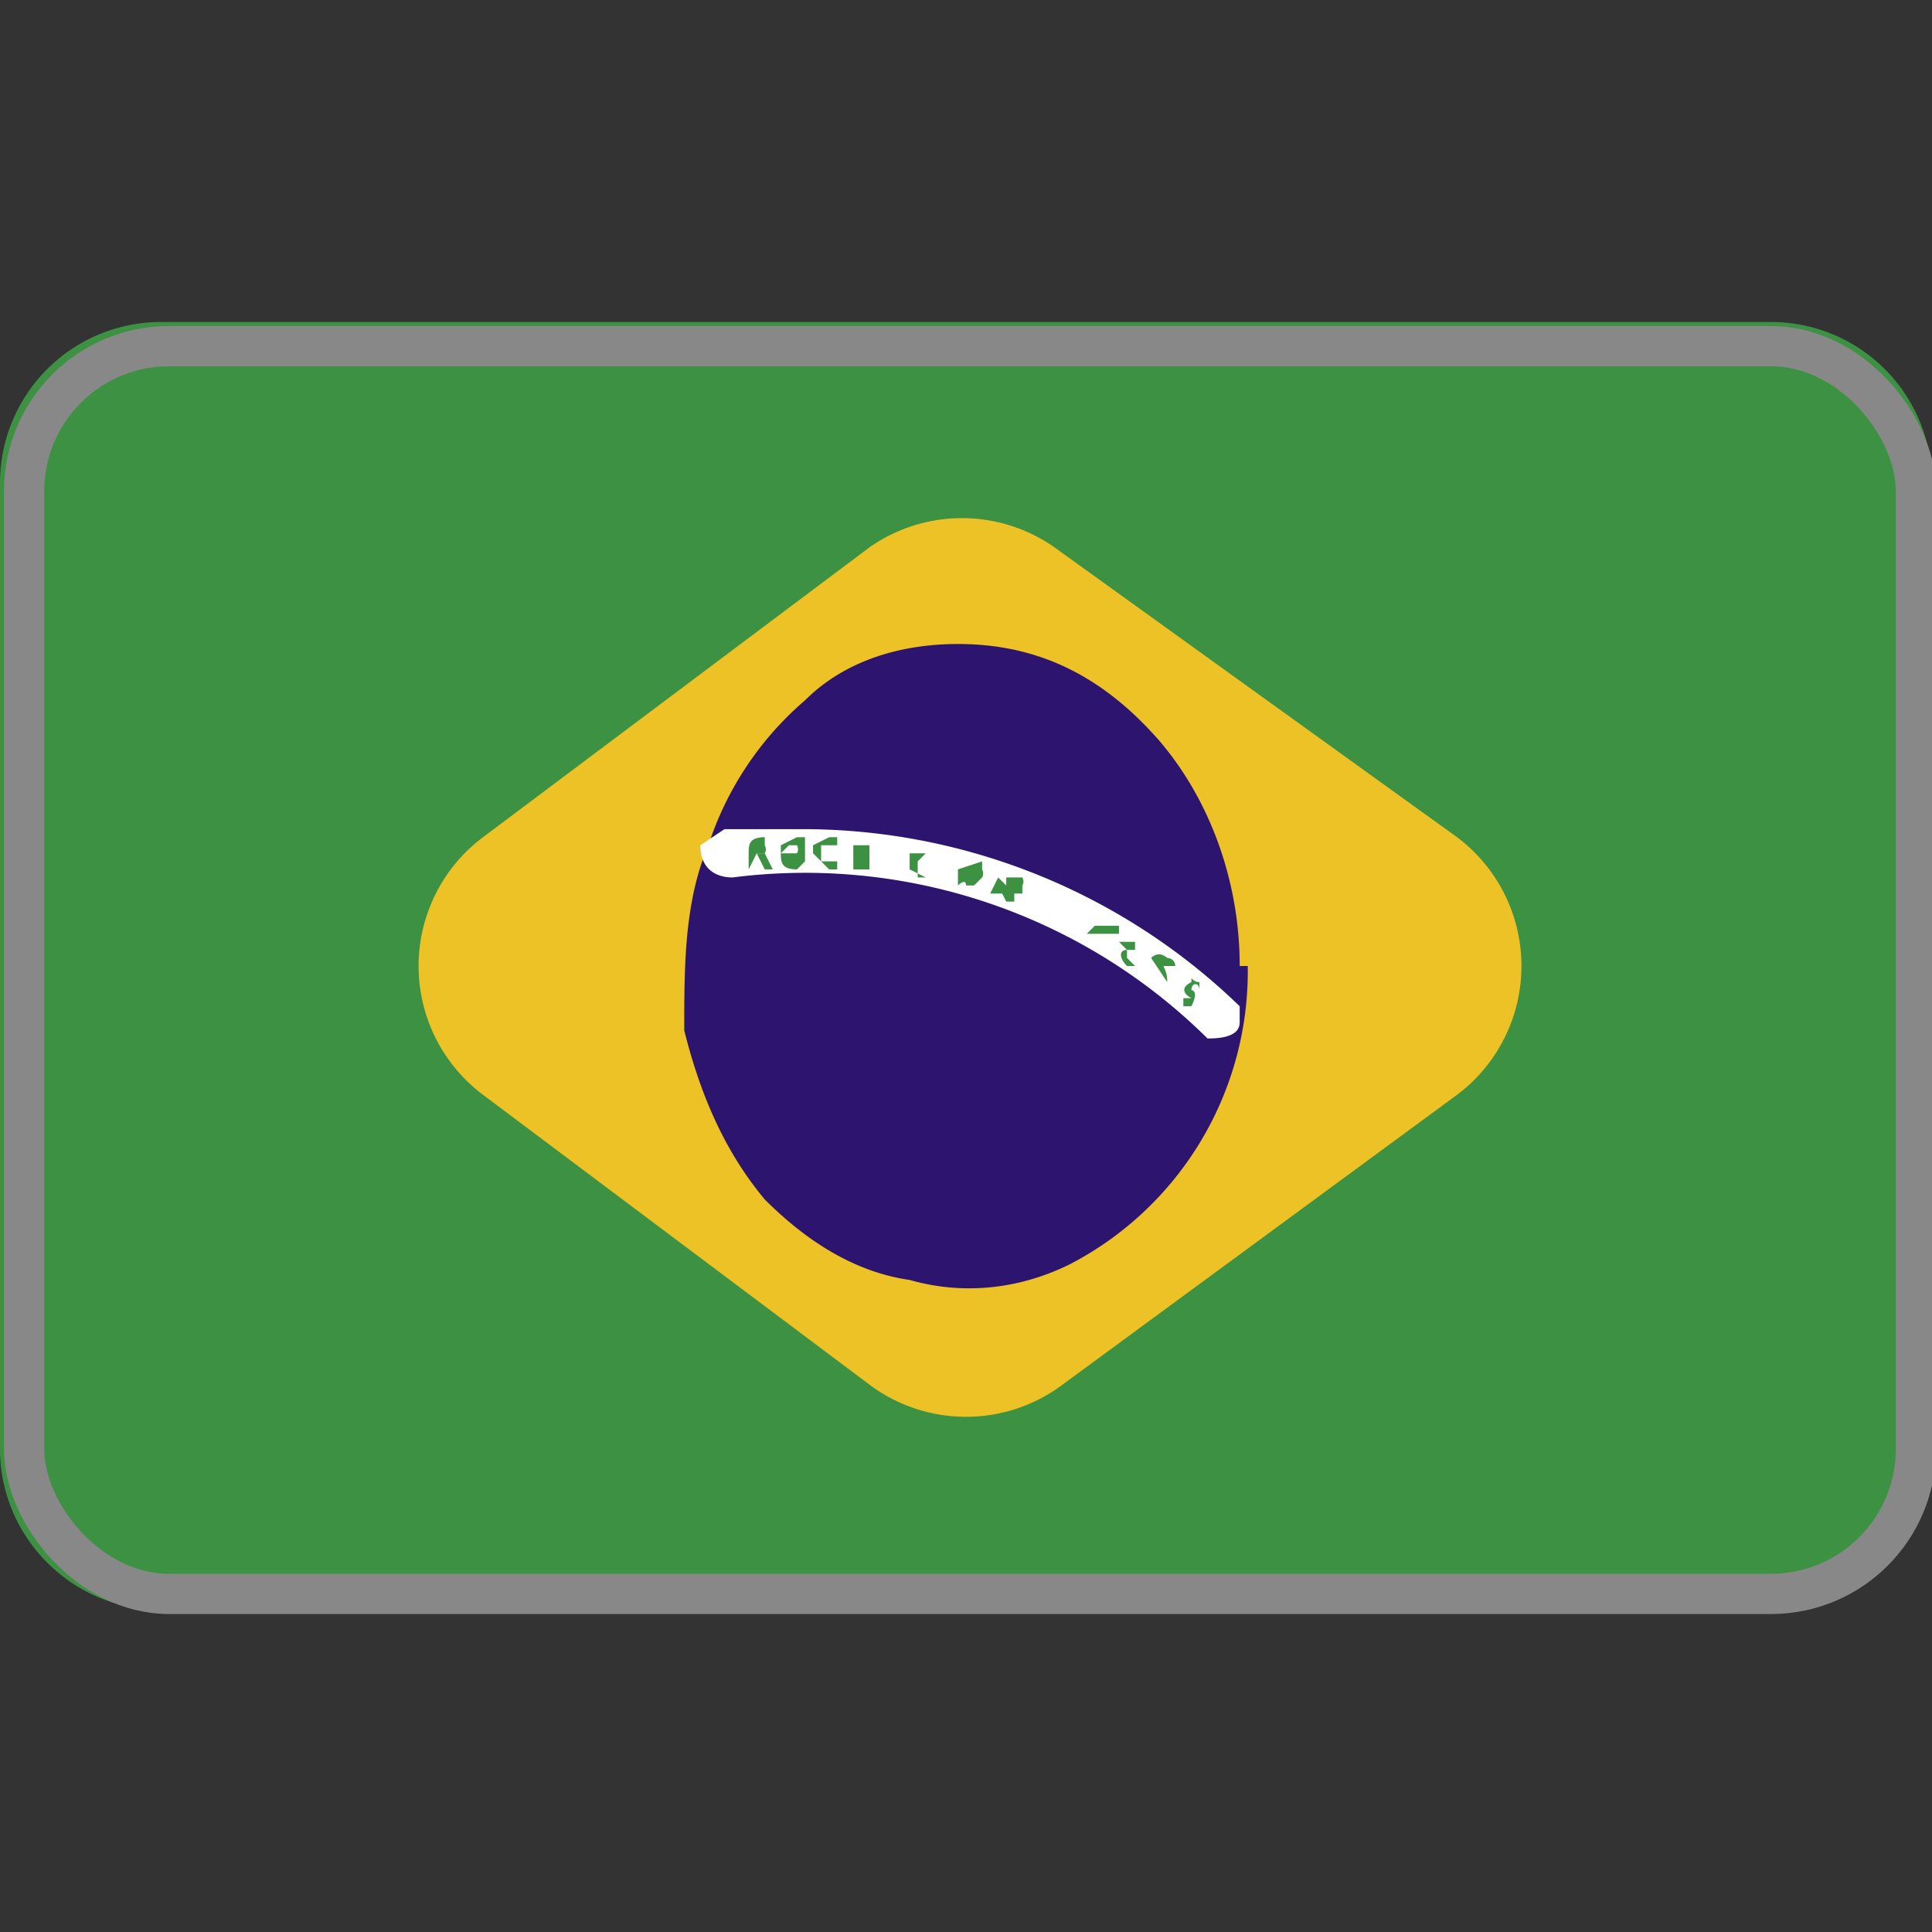
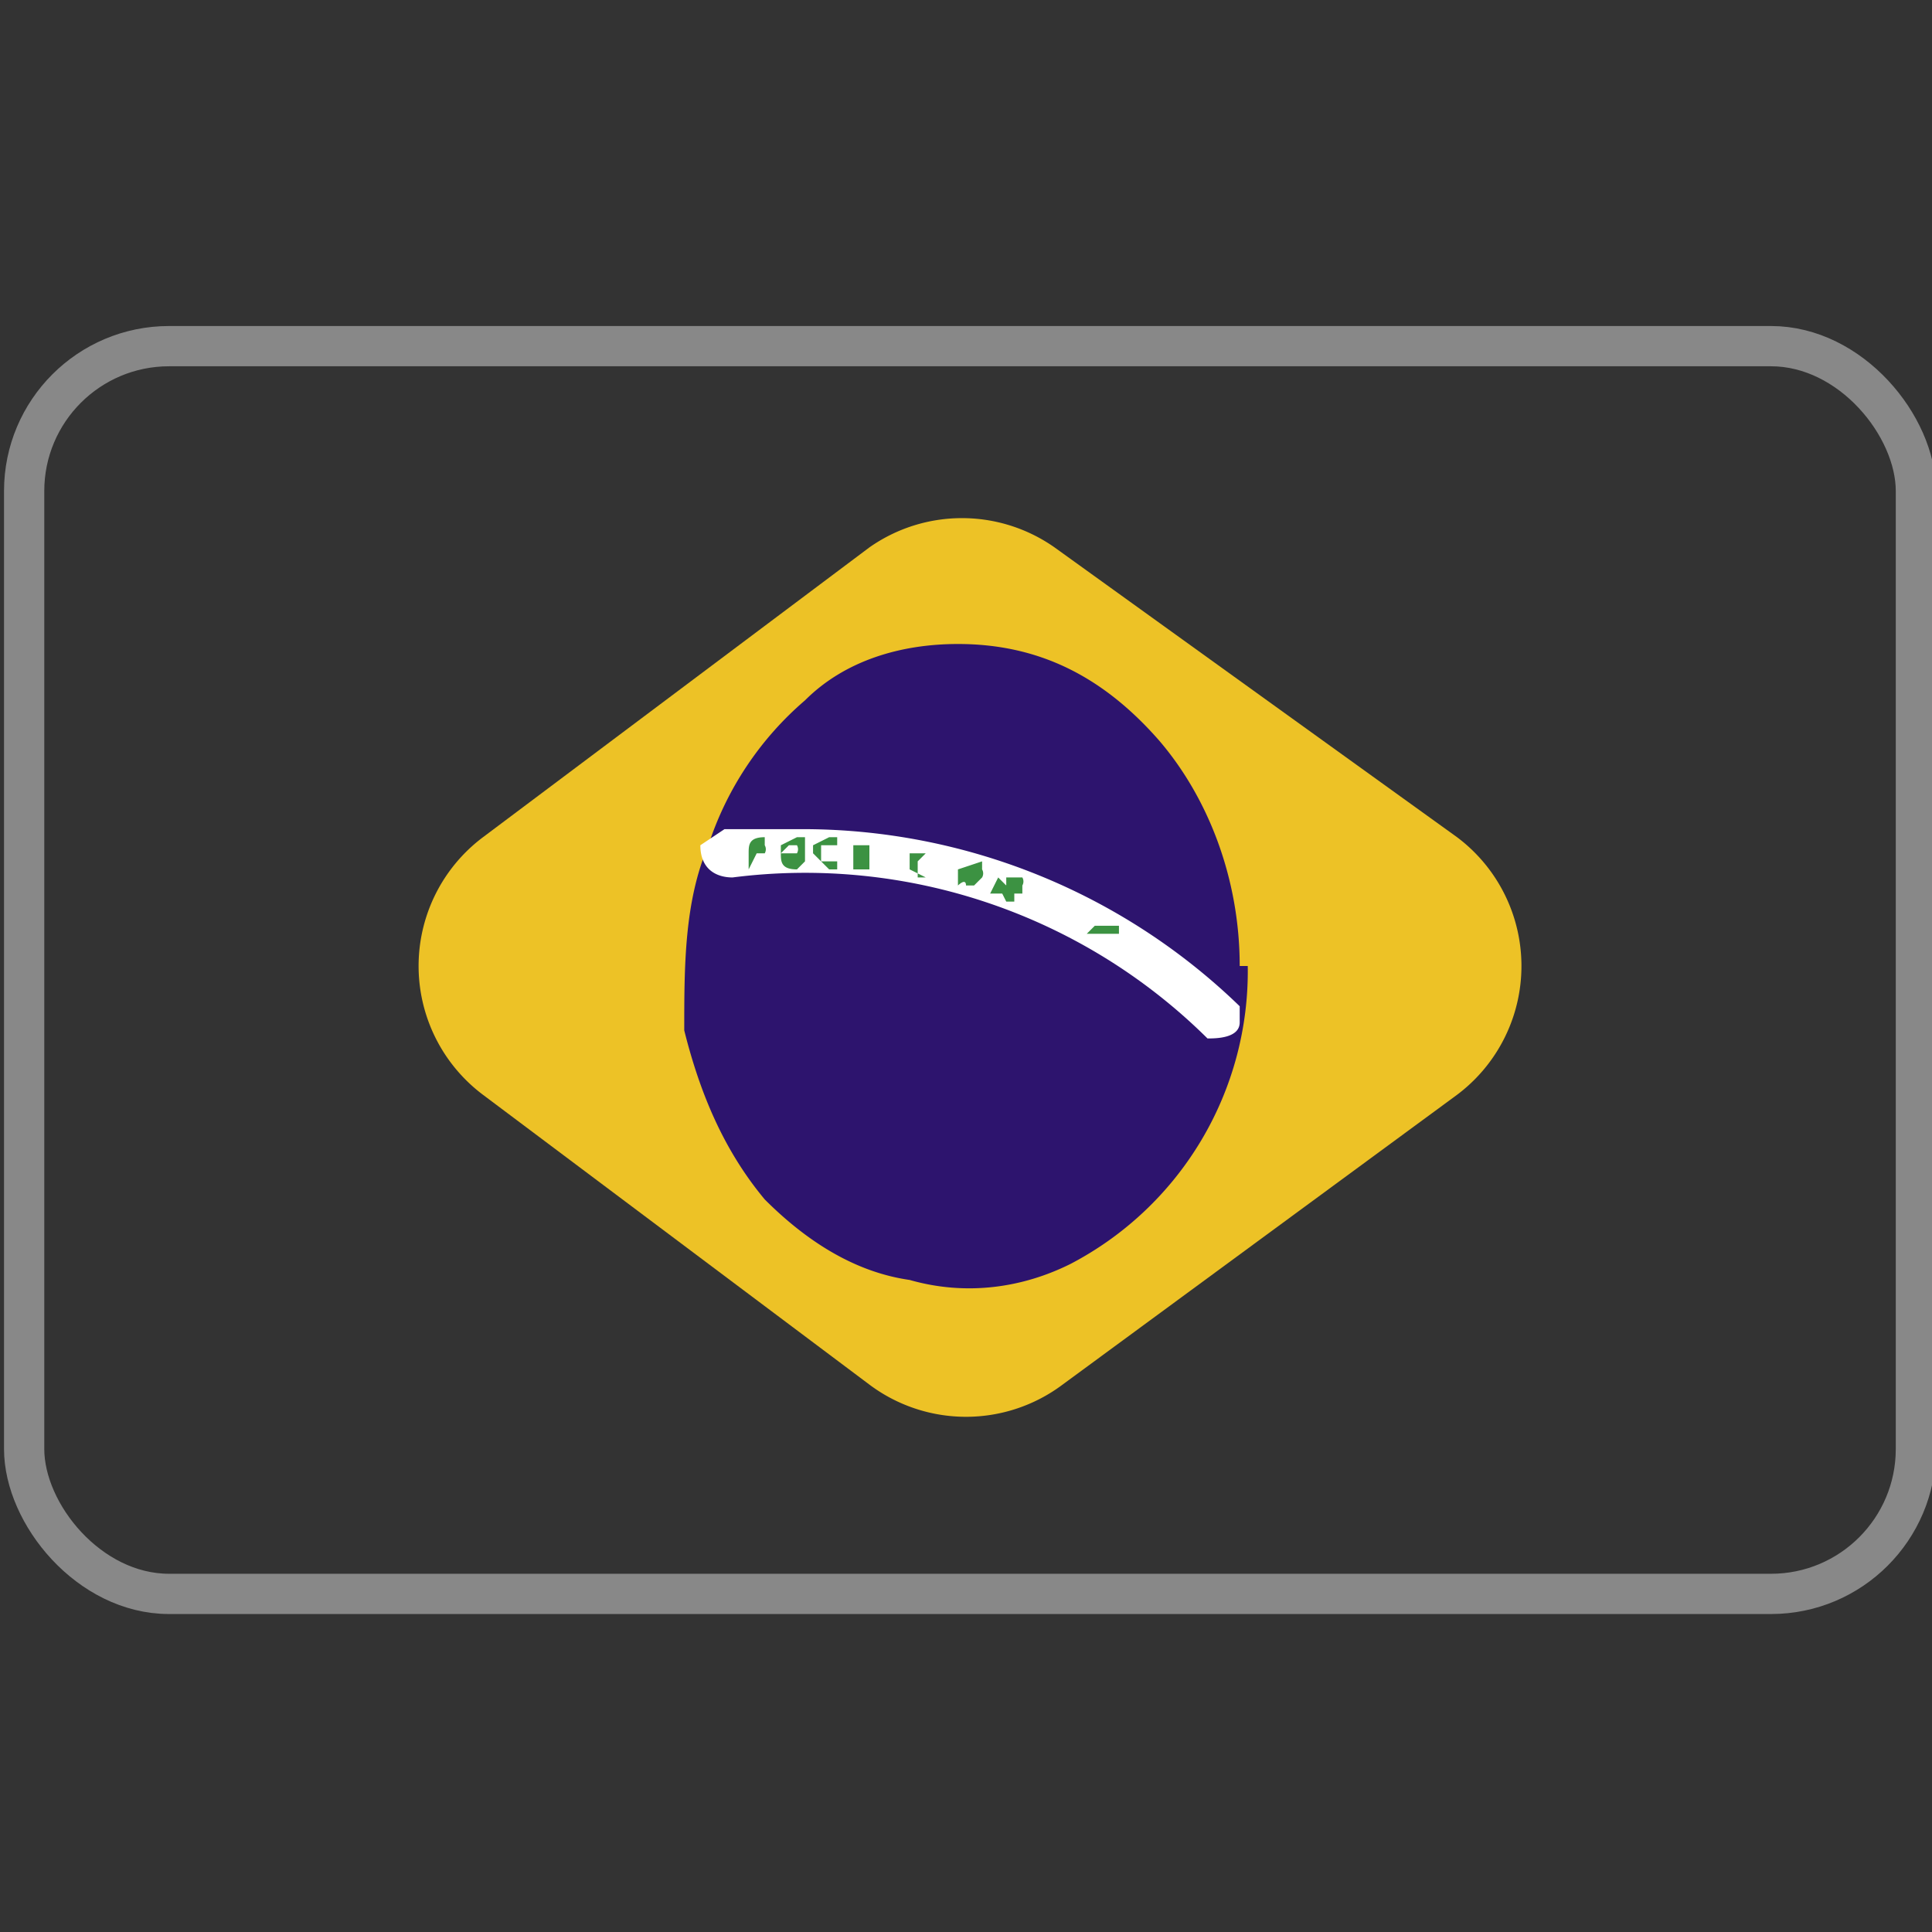
<svg xmlns="http://www.w3.org/2000/svg" width="24" height="24" fill="none">
  <rect width="100%" height="100%" fill="#333333" stroke="none" />
-   <path fill="#3c9242" d="M22 4H2a2 2 0 0 0-2 2v12c0 1.1.9 2 2 2h20a2 2 0 0 0 2-2V6a2 2 0 0 0-2-2z" />
  <path fill="#edc226" d="M6 10.4a2 2 0 0 0 0 3.2l4.8 3.6a2 2 0 0 0 2.4 0l4.9-3.6a2 2 0 0 0 0-3.2l-5-3.6a2 2 0 0 0-2.3 0z" />
  <path fill="#2d146e" d="M15.5 12a4.1 4.1 0 0 1-2.2 3.7c-.6.3-1.3.4-2 .2-.7-.1-1.3-.5-1.8-1-.5-.6-.8-1.3-1-2.1 0-.8 0-1.6.3-2.3A4 4 0 0 1 10 8.7c.5-.5 1.2-.7 1.9-.7 1 0 1.8.4 2.5 1.2.6.7 1 1.7 1 2.8z" />
  <path fill="#fff" d="M10 10.3H9l-.3.2c0 .3.2.4.4.4a7.1 7.1 0 0 1 5.9 2c.1 0 .4 0 .4-.2v-.2a7.8 7.8 0 0 0-5.4-2.2z" />
  <path fill="#3c9242" fill-rule="evenodd" d="m9.3 10.8.1-.2h.1a.1.1 0 0 0 0-.1v-.1c-.2 0-.2.1-.2.2zm0-.3h.2-.1z" clip-rule="evenodd" />
-   <path fill="#3c9242" d="m9.6 10.8-.1-.2h-.1l.1.2" />
  <path fill="#3c9242" fill-rule="evenodd" d="M9.7 10.6c0 .1 0 .2.2.2l.1-.1V10.4h-.1l-.2.1zm0 0h.2a.1.1 0 0 0 0-.1h-.1z" clip-rule="evenodd" />
  <path fill="#3c9242" d="m10.1 10.6.2.2h.1v-.1h-.2v-.1h.2-.2v-.1h.2v-.1h-.1l-.2.1zM10.6 10.8h.2v-.3h-.2zM11.3 10.8l.2.1h-.1v-.2l.1-.1h-.2z" />
  <path fill="#3c9242" fill-rule="evenodd" d="M11.9 11s.1-.1.1 0h.1l.1-.1a.1.1 0 0 0 0-.1v-.1l-.3.1zm0-.2h.2-.1zM12.3 11.1H12.7V11a.1.1 0 0 0 0-.1h-.3zm.1-.2.1.1v-.1z" clip-rule="evenodd" />
  <path fill="#3c9242" d="M12.6 11.2V11h-.2l.1.2M13.4 11.4h-.1.1zM13.4 11.4v.2z" />
  <path fill="#3c9242" fill-rule="evenodd" d="M13.5 11.6H13.9v-.1h-.3zm.1-.1h.1z" clip-rule="evenodd" />
-   <path fill="#3c9242" d="M13.7 11.8v-.2.2M14 11.8c-.1 0-.1.1 0 .2h.1l-.1-.1v-.1h.1v-.1h.1-.3zM14.3 12v.2h.2l-.2-.3c.1-.1.2 0 .2 0a.1.1 0 0 1 .1.1h-.1s0-.1 0 0c-.1 0 0 0 0 .2h-.2v-.1zM14.7 12.3v.1h.1s-.2-.1 0-.2c0-.1 0 0 .1 0v.1c0-.1-.1-.1-.1 0 0 0 .1 0 0 .2h-.1v-.2z" />
  <g fill="#fff">
    <path d="M9.2 11.3H9zM9.1 11.3zM9.2 11.3zM9.2 11.3zM9.1 11.3zM9.1 11.3zM9.1 11.3s.1 0 0 0zM9.2 11.3zM9.1 11.3zM9.1 11.3zM9.5 13c0-.1 0-.1 0 0zM9.4 13c0-.1 0-.1 0 0zM9.5 13zM9.5 13zM9.4 13zM9.4 13zM9.5 13zM9.5 13zM9.4 13zM9.5 13h-.1zM9 13.3zM9 13.3zM9 13.3zM9 13.3zM9 13.3zM9 13.3zM9 13.3zM9 13.3zM9 13.3zM9 13.3zM9.8 12.7zM9.8 12.7zM9.8 12.7zM9.8 12.7zM9.8 12.7zM9.8 12.7zM9.8 12.7zM9.8 12.7zM9.8 12.7zM9.8 12.7zM10.2 13.3zM10.2 13.3zM10.2 13.4zM10.2 13.3zM10.2 13.3zM10.1 13.4zM10.2 13.4zM10.2 13.4zM10.2 13.4zM10.2 13.4zM10 13.7zM10 13.7h.1zM10.1 13.8zM10 13.7h.1zM10 13.7zM10 13.8zM10 13.8h.1zM10.1 13.8zM10 13.8zM10 13.8zM13.1 10.7zM13 10.7h.1zM13.1 10.8zM13.1 10.7zM13 10.7c0 .1 0 0 0 0 .1 0 0 0 0 0zM13 10.8zM13 10.8h.1zM13.1 10.8zM13 10.8h.1zM13 10.8zM14.5 13.4zM14.4 13.4zM14.5 13.4zM14.5 13.4zM14.4 13.4zM14.4 13.4zM14.5 13.4zM14.5 13.4zM14.4 13.4zM14.5 13.4h-.1zM15 13.4zM15 13.4zM15 13.4zM15 13.4zM15 13.4c-.1 0-.1 0 0 0zM15 13.4c-.1 0-.1 0 0 0zM15 13.5zM15 13.5zM15 13.5zM15 13.5h-.1zM14.6 13.7zM14.6 13.7zM14.6 13.8zM14.6 13.7zM14.6 13.7zM14.6 13.8zM14.6 13.8zM14.6 13.8zM14.6 13.8zM14.6 13.8zM13.8 14.6zM13.7 14.6zM13.8 14.6zM13.8 14.6zM13.7 14.6zM13.7 14.6zM13.8 14.6zM13.8 14.6zM13.7 14.6zM13.8 14.6s-.1 0 0 0zM13.8 15zM13.7 15zM13.8 15zM13.8 15zM13.7 15zM13.7 15zM13.7 15zM13.8 15zM13.7 15zM13.7 15zM14.1 14.3zM14 14.3h.1zM14.1 14.3zM14.1 14.3zM14 14.3zM14 14.3zM14.1 14.3zM14.1 14.3zM14 14.3h.1zM14.1 14.3zM14.4 14zM14.4 14zM14.4 14zM14.4 14v.1zM14.4 14v.1zM14.3 14zM14.4 14.1zM14.4 14v.1zM14.4 14v.1zM14.4 14.1zM13.8 14.2zM13.7 14.2zM13.8 14.2zM13.8 14.2zM13.7 14.2zM13.7 14.2zM13.7 14.2zM13.8 14.2zM13.7 14.2zM13.7 14.2zM10.7 12.1zM10.7 12.1zM10.7 12.2zM10.7 12.1zM10.6 12.1zM10.6 12.2zM10.7 12.2zM10.7 12.2zM10.6 12.2zM10.7 12.2zM13 11.8zM13 11.8zM13 11.8zM13 11.8zM13 11.8s-.1 0 0 0zM13 11.8zM13 11.8zM13 11.8zM13 11.8zM13 11.8zM12 13.8zM12 13.8zM12 13.8zM12 13.8zM12 13.8zM12 13.8zM12 13.8zM12 13.8zM12 13.8zM12 13.8zM12.4 13zM12.4 13zM12.4 13zM12.4 13zM12.4 13zM12.4 13zM12.4 13zM12.4 13zM12.4 13zM12.4 13zM12 12.6zM12 12.6zM12 12.6zM12 12.6zM12 12.6zM12 12.6zM12 12.7zM12 12.7zM12 12.7zM12 12.7zM11.7 13zM11.6 13zM11.7 13zM11.7 13zM11.6 13zM11.6 13zM11.6 13zM11.7 13zM11.6 13zM11.6 13zM11.8 13.3zM11.8 13.3zM11.8 13.3zM11.8 13.3zM11.8 13.3zM11.8 13.3zM11.8 13.3zM11.8 13.3zM11.8 13.3zM11.8 13.3zM13 14.7zM13 14.7zM13 14.7c.1 0 0 0 0 0zM13 14.7s.1 0 0 0zM13 14.7zM13 14.7zM13 14.7s.1 0 0 0zM13 14.7zM13 14.7zM13 14.7zM13.4 14.3zM13.3 14.3zM13.4 14.3zM13.4 14.3zM13.3 14.3zM13.3 14.3zM13.3 14.4zM13.4 14.4zM13.3 14.4zM13.3 14.4zM12.8 14.2zM12.8 14.2zM12.8 14.2zM12.8 14.2zM12.8 14.2zM12.7 14.2zM12.8 14.3zM12.8 14.3zM12.7 14.3zM12.8 14.3zM10.6 14v.1zM10.6 14zM10.6 14.1zM10.6 14v.1zM10.6 14v.1zM10.6 14.1zM10.6 14.2zM10.6 14.1s0 .1 0 0zM10.6 14.1s0 .1 0 0zM10.6 14.2zM12 15.1zM12 15.1zM12 15.1zM12 15.1zM12 15.1zM12 15.1zM12 15.1zM12 15.1zM12 15.1zM12 15.1z" />
  </g>
  <rect width="23.5" height="15.5" x=".3" y="4.3" stroke="#888" stroke-width=".5" rx="1.8" />
</svg>